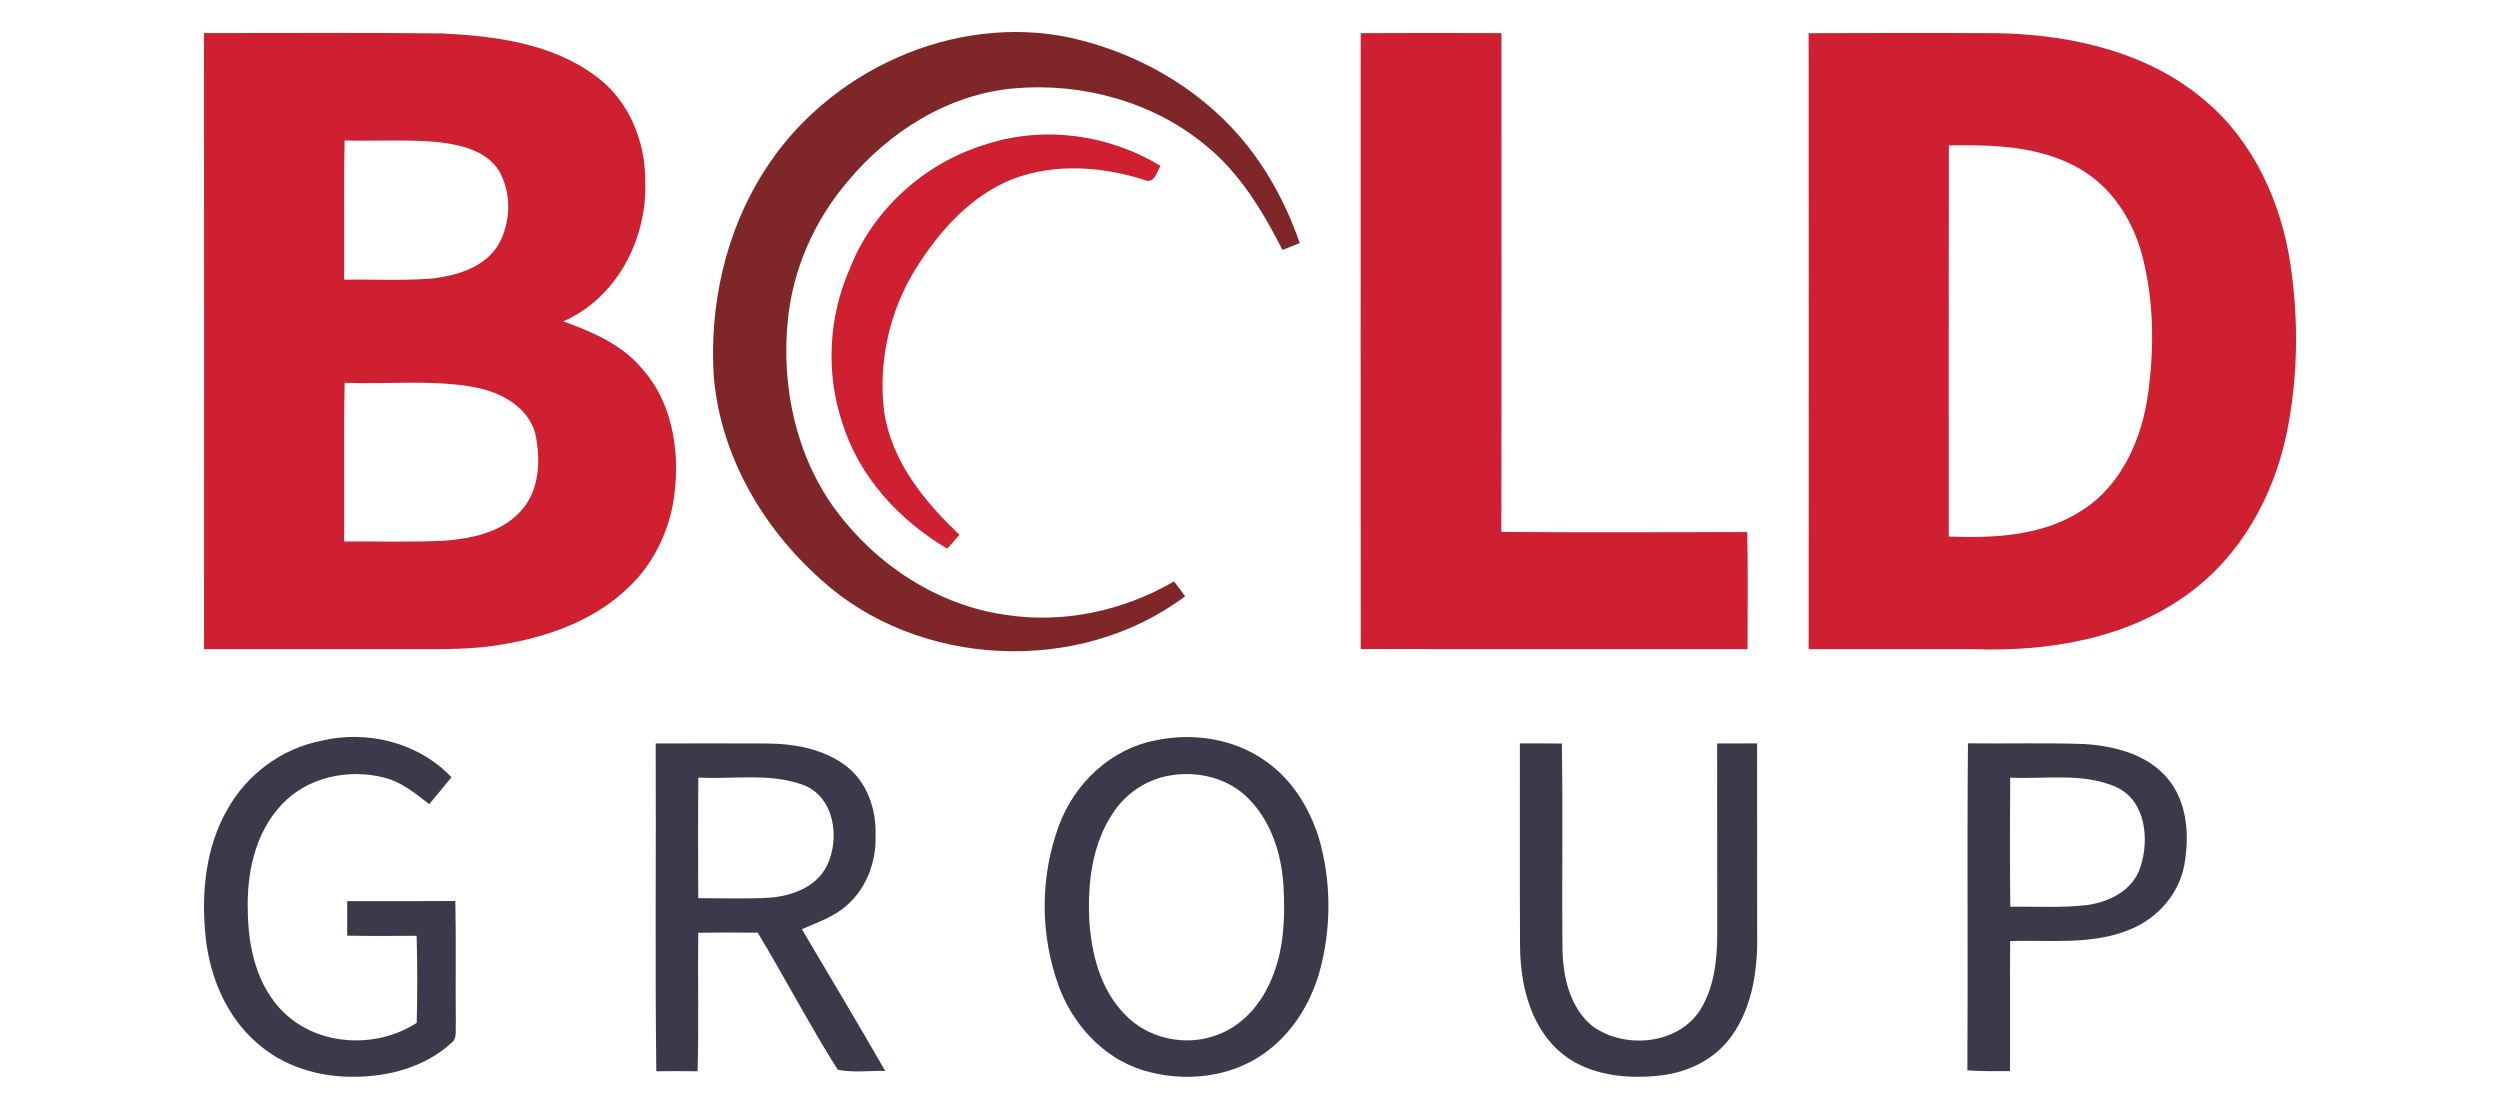
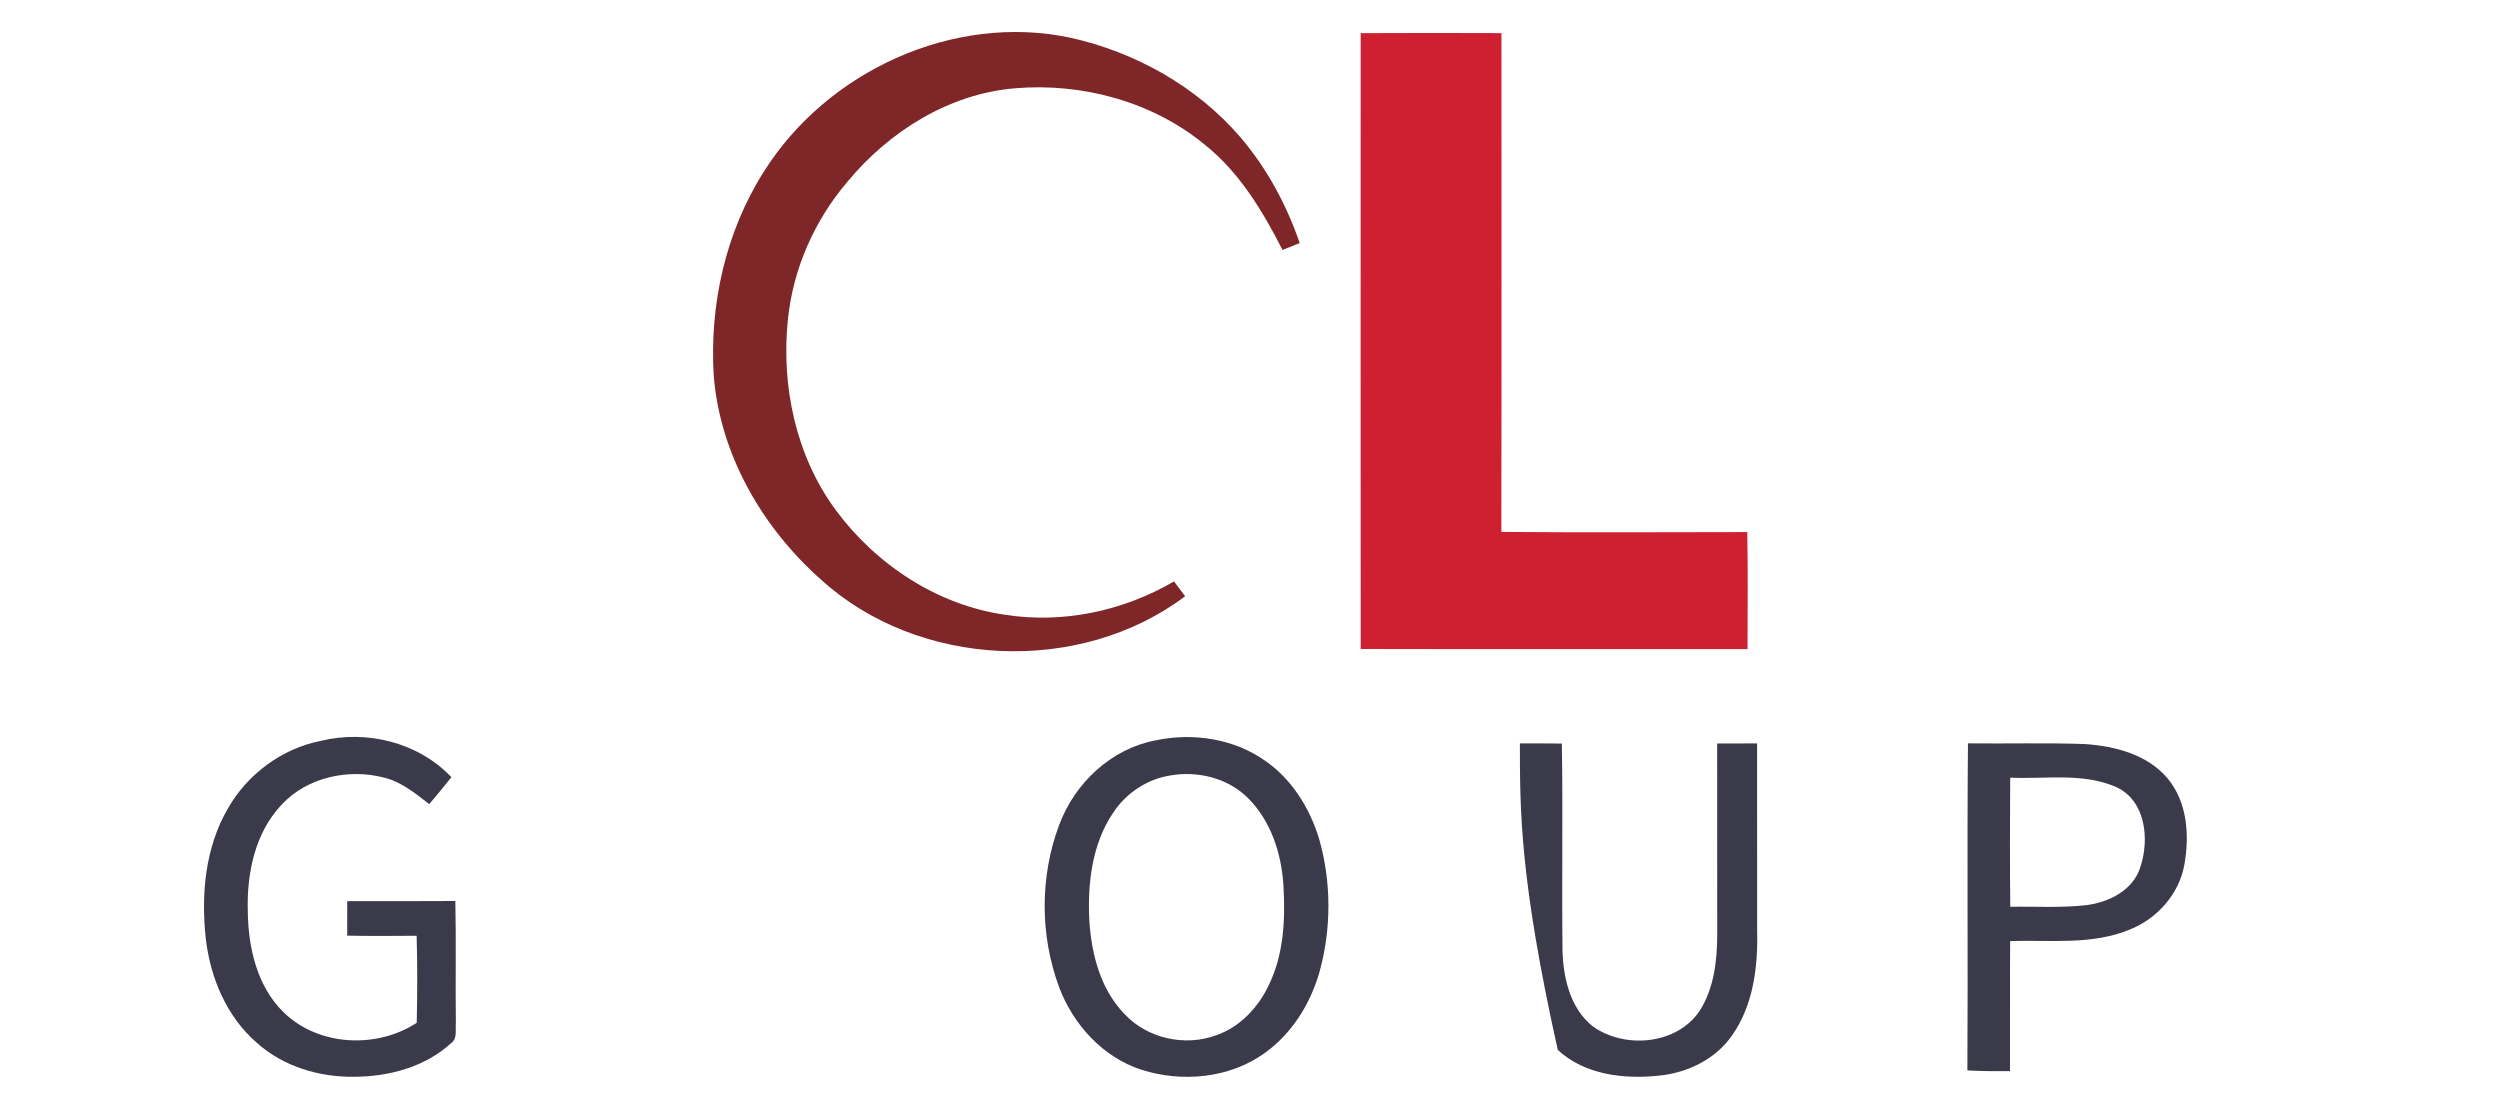
<svg xmlns="http://www.w3.org/2000/svg" width="650pt" height="290pt" viewBox="0 0 650 290">
  <g id="#7f2728ff">
    <path fill="#7f2728" d=" M 198.62 44.60 C 215.00 18.54 247.87 3.35 278.27 9.80 C 295.14 13.54 311.08 22.43 322.42 35.58 C 329.34 43.65 334.48 53.17 337.93 63.21 C 336.44 63.81 334.95 64.41 333.45 64.98 C 328.29 54.87 322.30 44.87 313.32 37.68 C 299.71 26.43 281.41 21.48 263.95 22.95 C 246.73 24.37 231.13 34.19 220.29 47.31 C 211.75 57.34 206.19 69.90 204.86 83.03 C 203.06 100.30 206.90 118.55 217.32 132.66 C 227.82 146.83 243.73 157.33 261.34 159.84 C 276.46 162.22 292.08 158.84 305.25 151.17 C 306.23 152.44 307.18 153.72 308.13 155.03 C 280.74 175.65 238.75 173.78 213.39 150.64 C 198.21 137.15 187.28 118.30 185.58 97.86 C 184.41 79.36 188.62 60.31 198.62 44.60 Z" />
  </g>
  <g id="#ce2030ff">
-     <path fill="#ce2030" d=" M 53.04 8.60 C 73.69 8.62 94.34 8.46 114.98 8.69 C 128.86 9.39 143.68 11.29 155.09 19.93 C 163.49 26.15 167.80 36.67 167.75 46.96 C 168.41 61.86 160.47 77.44 146.45 83.56 C 154.03 86.30 161.79 89.58 167.04 95.97 C 175.38 105.40 177.01 118.89 175.00 130.91 C 173.48 139.05 169.61 146.84 163.57 152.57 C 154.67 161.30 142.41 165.63 130.31 167.59 C 122.62 168.96 114.78 168.76 107.00 168.78 C 89.02 168.77 71.03 168.77 53.05 168.78 C 53.06 115.39 53.08 61.99 53.04 8.60 M 89.48 72.72 C 97.18 72.58 104.91 73.05 112.59 72.39 C 119.01 71.60 126.13 69.44 129.63 63.53 C 132.89 57.72 133.06 50.07 129.66 44.28 C 126.32 39.09 119.74 37.66 114.02 36.95 C 105.90 36.19 97.74 36.74 89.60 36.52 C 89.34 48.58 89.57 60.65 89.48 72.72 M 89.47 140.78 C 98.12 140.72 106.78 141.00 115.43 140.59 C 122.46 140.03 130.12 138.55 135.14 133.16 C 140.35 127.82 140.65 119.58 139.16 112.68 C 137.24 105.70 130.17 101.98 123.53 100.71 C 112.35 98.61 100.91 99.99 89.61 99.53 C 89.31 113.28 89.59 127.03 89.47 140.78 Z" />
    <path fill="#ce2030" d=" M 353.78 8.62 C 365.98 8.55 378.18 8.57 390.38 8.61 C 390.37 51.84 390.43 95.07 390.35 138.30 C 411.66 138.47 432.97 138.37 454.29 138.34 C 454.50 148.49 454.36 158.63 454.36 168.78 C 420.84 168.75 387.32 168.82 353.79 168.74 C 353.74 115.37 353.77 61.99 353.78 8.62 Z" />
-     <path fill="#ce2030" d=" M 470.24 8.63 C 486.82 8.56 503.40 8.54 519.99 8.64 C 538.99 9.09 558.91 13.68 573.60 26.40 C 585.93 36.90 592.99 52.45 595.44 68.25 C 597.73 83.15 597.51 98.52 594.41 113.29 C 590.96 129.23 582.52 144.47 569.19 154.20 C 553.16 166.09 532.54 169.49 513.00 168.78 C 498.75 168.77 484.50 168.78 470.25 168.77 C 470.27 115.39 470.30 62.01 470.24 8.63 M 506.70 37.81 C 506.63 71.71 506.68 105.60 506.67 139.50 C 518.57 139.96 531.32 139.35 541.56 132.55 C 551.88 125.87 557.02 113.69 558.57 101.89 C 560.14 90.02 560.00 77.73 556.88 66.11 C 554.40 56.94 548.79 48.33 540.35 43.66 C 530.17 37.92 518.08 37.60 506.70 37.81 Z" />
-     <path fill="#ce2030" d=" M 256.51 37.48 C 271.49 32.62 288.30 34.97 301.71 43.11 C 300.75 44.90 300.06 48.02 297.38 46.72 C 286.46 43.28 274.36 42.41 263.49 46.48 C 252.39 50.80 244.16 60.11 238.01 70.01 C 231.24 80.92 228.32 94.16 229.86 106.90 C 231.71 119.80 240.26 130.36 249.46 139.03 C 248.41 140.25 247.36 141.47 246.28 142.65 C 233.83 135.30 223.37 124.00 219.02 110.01 C 214.66 97.00 215.39 82.42 220.94 69.87 C 226.99 54.35 240.59 42.22 256.51 37.48 Z" />
  </g>
  <g id="#3a3a4aff">
    <path fill="#3a3a4a" d=" M 83.43 192.62 C 95.41 189.71 108.80 193.04 117.37 202.07 C 115.50 204.44 113.54 206.75 111.61 209.07 C 108.01 206.31 104.39 203.29 99.88 202.18 C 90.62 199.77 79.84 202.05 73.21 209.23 C 66.26 216.58 64.12 227.15 64.43 236.98 C 64.53 246.37 66.82 256.46 73.77 263.23 C 82.81 272.03 97.94 272.74 108.35 265.93 C 108.51 258.39 108.55 250.84 108.32 243.30 C 102.31 243.35 96.29 243.39 90.27 243.27 C 90.28 240.28 90.29 237.29 90.28 234.30 C 99.65 234.28 109.02 234.34 118.39 234.26 C 118.61 244.85 118.39 255.45 118.52 266.05 C 118.35 267.80 118.98 270.02 117.29 271.22 C 110.51 277.43 101.05 279.95 92.02 279.96 C 82.96 280.07 73.66 277.29 66.83 271.18 C 58.91 264.35 54.63 254.14 53.49 243.90 C 52.26 232.50 53.36 220.35 59.22 210.27 C 64.29 201.29 73.29 194.62 83.43 192.62 Z" />
    <path fill="#3a3a4a" d=" M 300.38 192.51 C 310.13 190.41 320.91 192.04 329.11 197.92 C 335.94 202.69 340.52 210.13 342.94 218.00 C 346.22 229.41 346.19 241.72 342.95 253.13 C 340.54 261.25 335.78 268.83 328.82 273.79 C 319.69 280.37 307.36 281.50 296.79 278.14 C 286.76 274.90 279.06 266.43 275.39 256.72 C 270.38 243.24 270.33 227.94 275.39 214.47 C 279.43 203.63 288.86 194.70 300.38 192.51 M 304.38 201.60 C 298.27 202.54 292.73 206.22 289.38 211.38 C 283.94 219.45 282.76 229.58 283.21 239.08 C 283.73 247.87 286.04 257.14 292.36 263.63 C 298.27 270.00 308.08 272.18 316.20 269.17 C 322.44 267.03 327.23 261.85 329.96 255.97 C 333.85 247.92 334.21 238.73 333.68 229.96 C 333.13 221.79 330.40 213.39 324.49 207.51 C 319.31 202.32 311.50 200.39 304.38 201.60 Z" />
-     <path fill="#3a3a4a" d=" M 170.48 193.31 C 180.00 193.28 189.52 193.27 199.04 193.31 C 206.31 193.31 213.98 194.64 219.92 199.10 C 225.38 203.23 227.84 210.30 227.64 216.99 C 227.92 223.76 225.42 230.76 220.28 235.30 C 216.93 238.35 212.56 239.81 208.48 241.58 C 215.72 253.85 223.07 266.07 230.15 278.44 C 226.04 278.34 221.85 278.95 217.81 278.14 C 210.50 266.51 204.09 254.29 197.02 242.50 C 191.86 242.45 186.70 242.44 181.54 242.51 C 181.39 254.51 181.73 266.53 181.37 278.53 C 177.79 278.48 174.22 278.48 170.64 278.53 C 170.29 250.13 170.61 221.71 170.48 193.31 M 181.57 202.17 C 181.46 212.62 181.52 223.07 181.54 233.53 C 187.70 233.51 193.88 233.76 200.04 233.40 C 205.87 232.98 212.33 230.62 215.03 225.02 C 218.45 217.96 217.00 207.26 208.91 204.11 C 200.19 200.87 190.65 202.67 181.57 202.17 Z" />
-     <path fill="#3a3a4a" d=" M 395.17 193.29 C 398.81 193.28 402.44 193.28 406.08 193.32 C 406.38 211.23 406.05 229.15 406.25 247.06 C 406.43 254.23 408.25 262.20 414.14 266.87 C 422.45 272.79 435.97 271.64 441.88 262.86 C 445.65 257.01 446.46 249.80 446.48 242.99 C 446.45 226.43 446.49 209.86 446.46 193.30 C 449.91 193.29 453.38 193.28 456.84 193.29 C 456.86 209.53 456.83 225.77 456.86 242.01 C 457.09 251.40 455.86 261.42 450.29 269.27 C 446.02 275.40 438.80 278.89 431.49 279.65 C 422.33 280.65 412.06 279.50 405.02 272.98 C 397.69 266.15 395.29 255.67 395.21 245.99 C 395.12 228.42 395.19 210.85 395.17 193.29 Z" />
+     <path fill="#3a3a4a" d=" M 395.17 193.29 C 398.81 193.28 402.44 193.28 406.08 193.32 C 406.38 211.23 406.05 229.15 406.25 247.06 C 406.43 254.23 408.25 262.20 414.14 266.87 C 422.45 272.79 435.97 271.64 441.88 262.86 C 445.65 257.01 446.46 249.80 446.48 242.99 C 446.45 226.43 446.49 209.86 446.46 193.30 C 449.91 193.29 453.38 193.28 456.84 193.29 C 456.86 209.53 456.83 225.77 456.86 242.01 C 457.09 251.40 455.86 261.42 450.29 269.27 C 446.02 275.40 438.80 278.89 431.49 279.65 C 422.33 280.65 412.06 279.50 405.02 272.98 C 395.12 228.42 395.19 210.85 395.17 193.29 Z" />
    <path fill="#3a3a4a" d=" M 511.67 193.27 C 521.78 193.39 531.90 193.10 542.00 193.45 C 549.84 193.97 558.36 196.14 563.60 202.42 C 568.75 208.58 569.29 217.31 567.92 224.91 C 566.52 232.52 560.83 238.88 553.71 241.70 C 543.86 245.77 533.01 244.35 522.64 244.67 C 522.55 255.94 522.64 267.21 522.60 278.49 C 518.91 278.53 515.21 278.52 511.52 278.31 C 511.70 249.96 511.41 221.62 511.67 193.27 M 522.65 202.19 C 522.58 213.38 522.55 224.57 522.67 235.76 C 529.31 235.64 535.98 236.10 542.59 235.32 C 548.42 234.55 554.62 231.44 556.49 225.46 C 558.88 218.31 557.94 208.26 550.31 204.68 C 541.64 200.81 531.84 202.62 522.65 202.19 Z" />
  </g>
</svg>